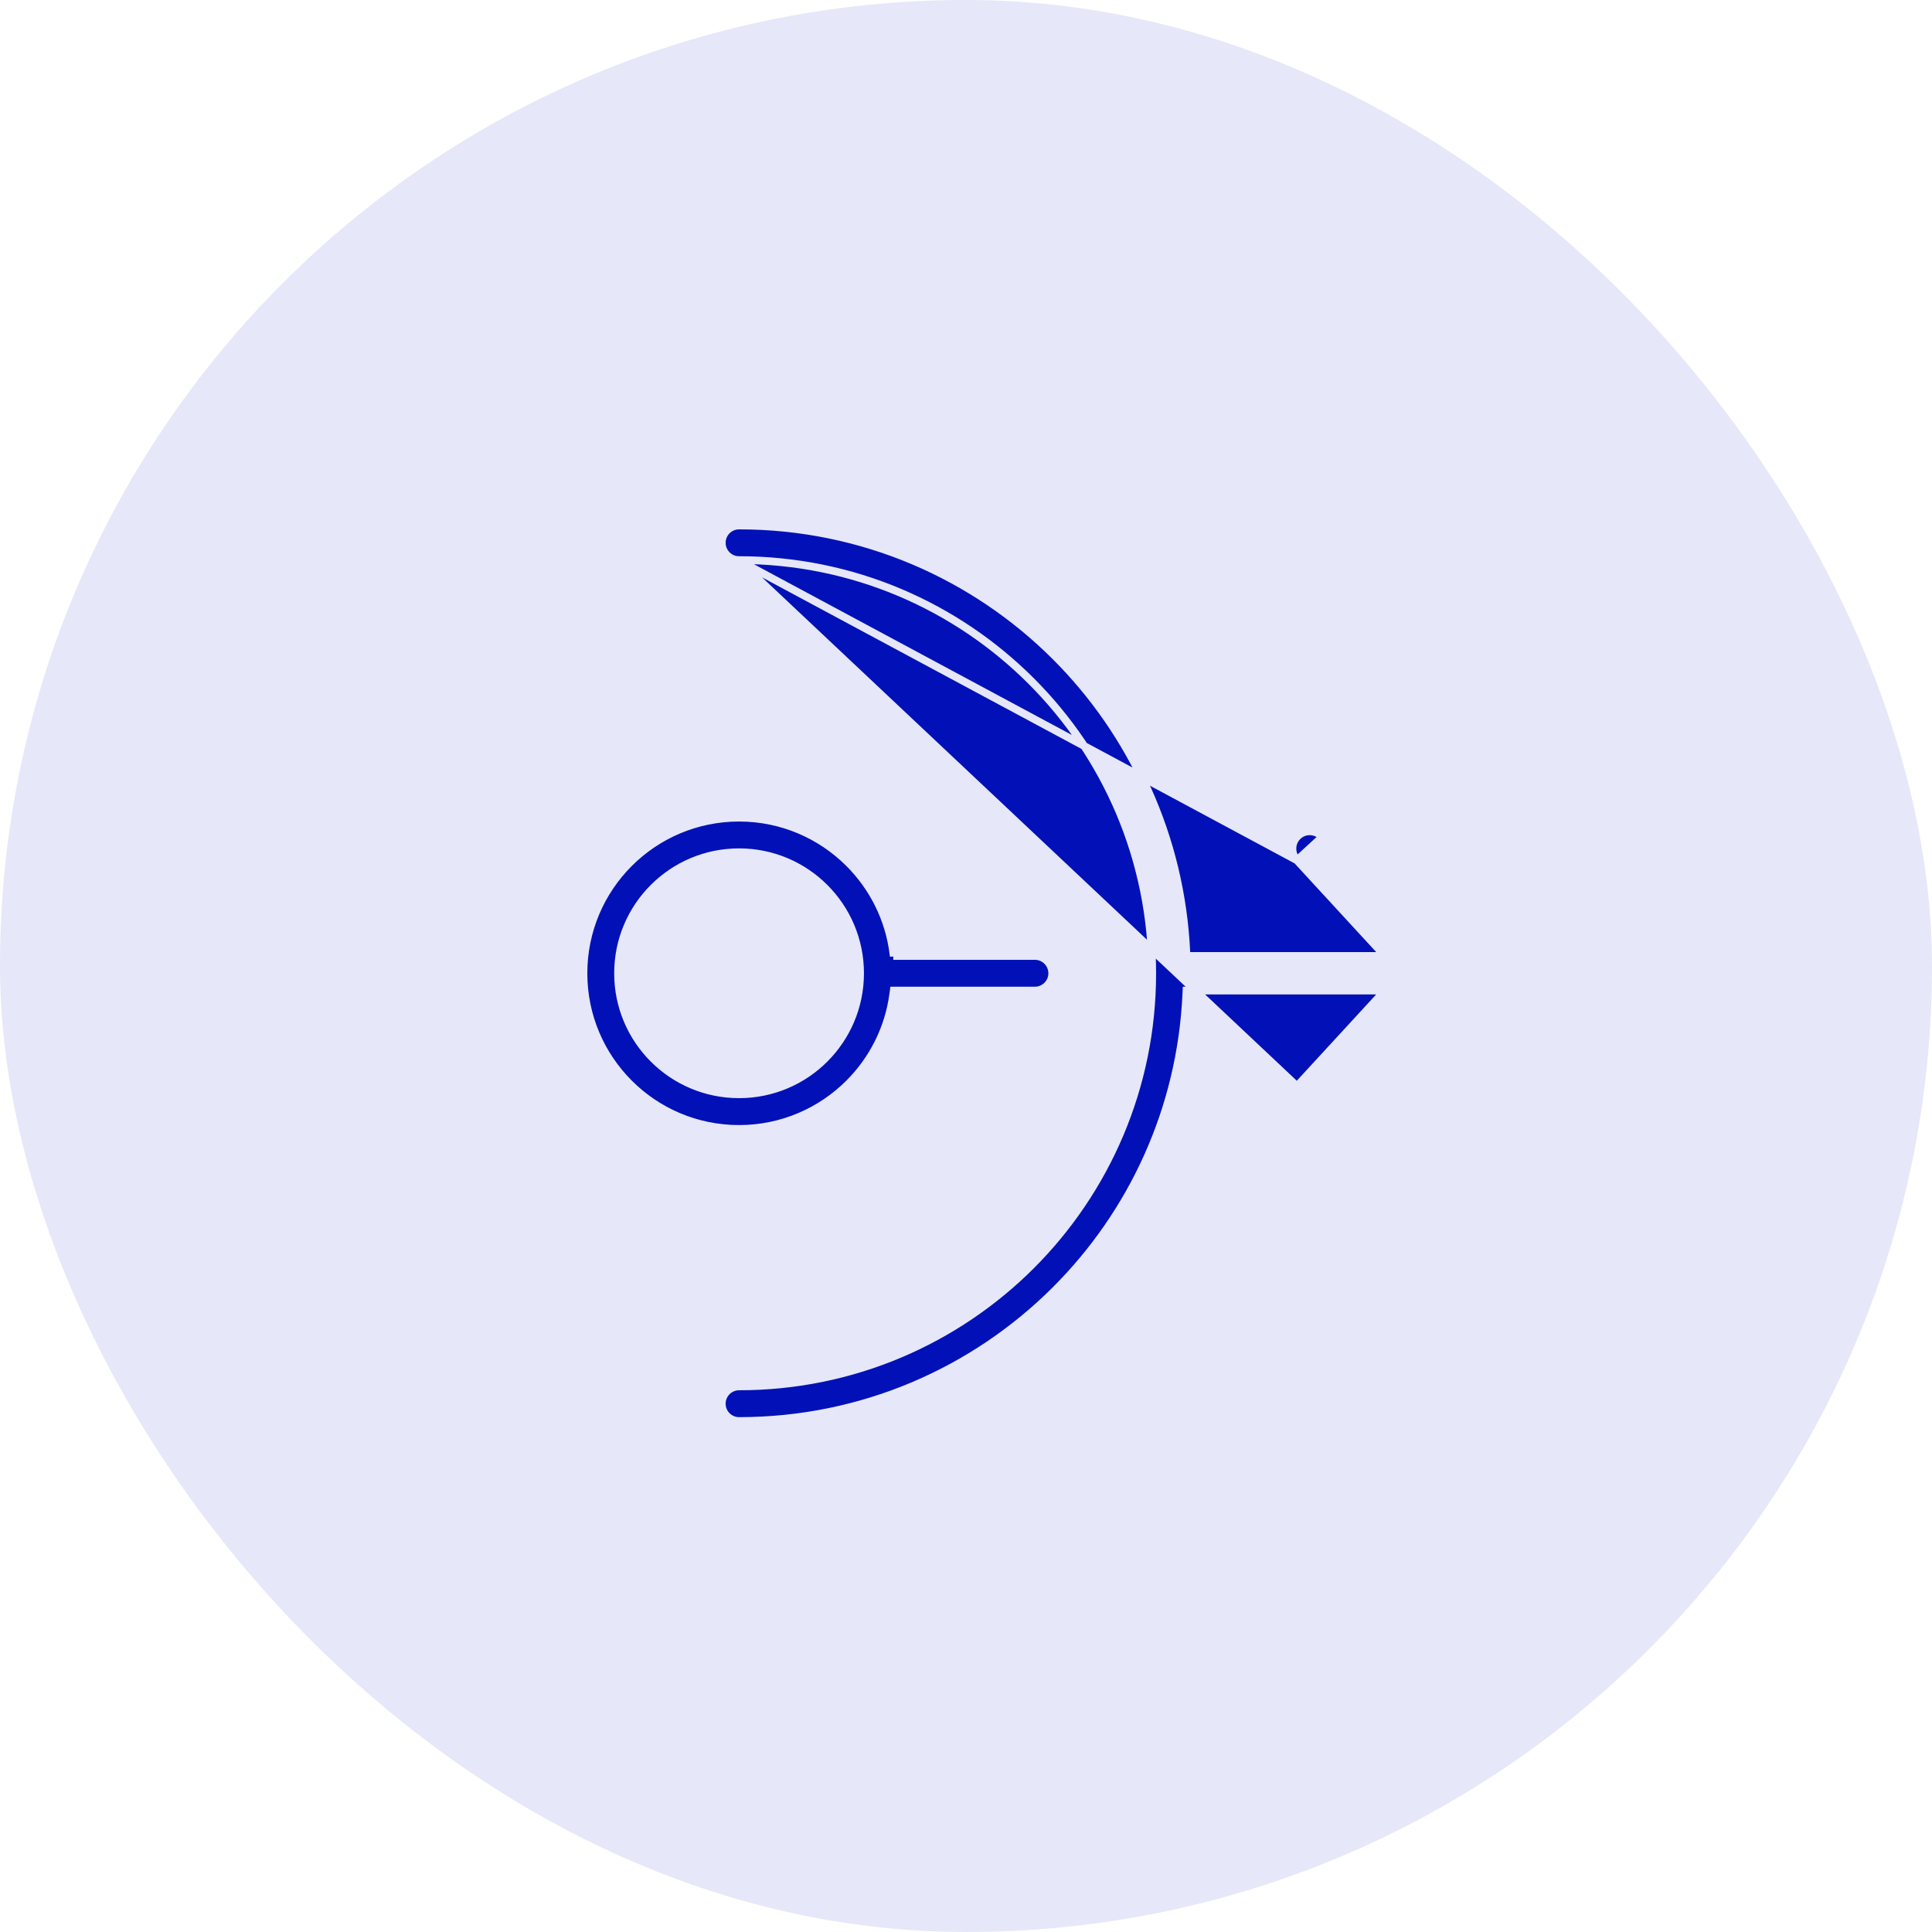
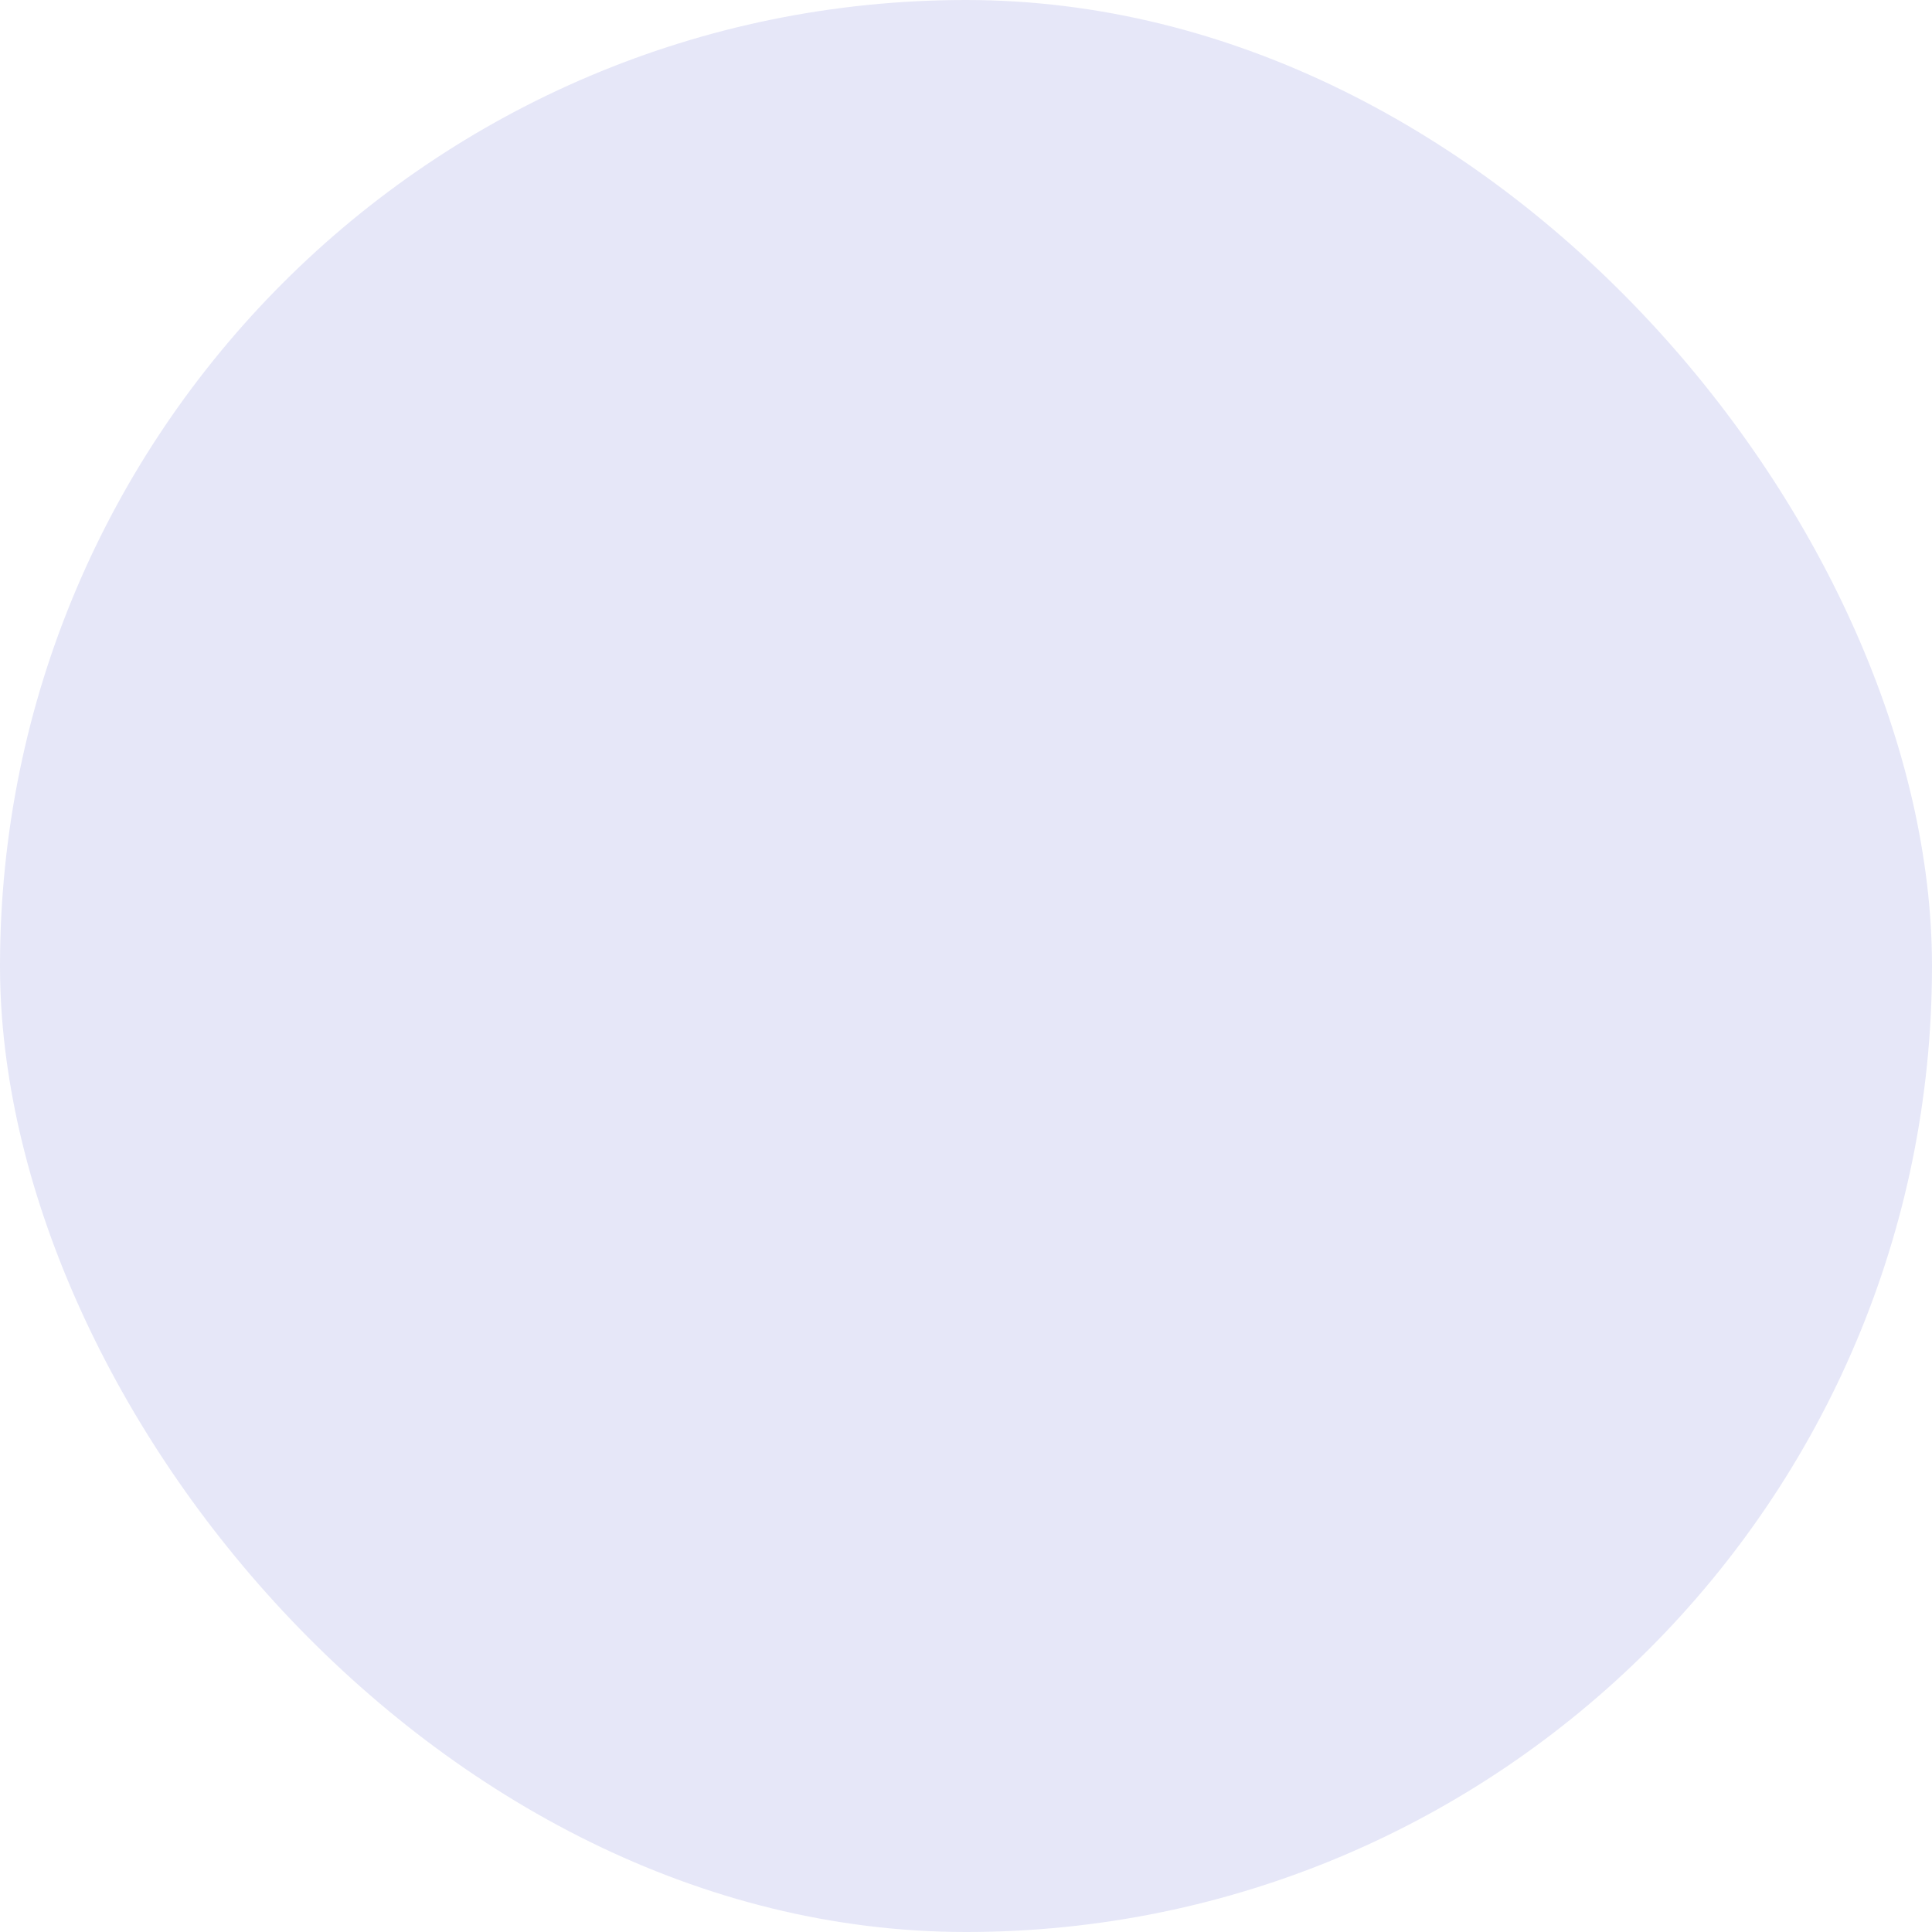
<svg xmlns="http://www.w3.org/2000/svg" width="100" height="100" viewBox="0 0 100 100" fill="none">
  <rect width="100" height="100" rx="50" fill="#E6E7F8" />
-   <path d="M38.203 28.99C37.732 28.963 37.359 28.573 37.359 28.095C37.359 27.6 37.76 27.2 38.254 27.2C44.653 27.2 50.447 29.794 54.642 33.988C58.596 37.943 61.129 43.322 61.404 49.289L61.413 49.48H61.604H71.233H71.689L71.38 49.144L67.132 44.528L38.203 28.99ZM38.203 28.99H38.254C44.16 28.99 49.507 31.384 53.376 35.253L53.376 35.253C57.245 39.123 59.639 44.47 59.639 50.375C59.639 56.281 57.245 61.626 53.376 65.497L53.376 65.497C49.506 69.365 44.158 71.76 38.254 71.76C37.761 71.76 37.359 72.161 37.359 72.656C37.359 73.15 37.759 73.551 38.254 73.551C44.653 73.551 50.447 70.957 54.642 66.762L54.642 66.762C58.598 62.807 61.129 57.428 61.404 51.462L61.413 51.271H61.604H71.233H71.689L71.38 51.606L67.132 56.223L38.203 28.99ZM68.447 43.317L68.447 43.317C68.113 42.953 67.548 42.929 67.184 43.264C66.822 43.598 66.798 44.163 67.131 44.527L68.447 43.317ZM68.447 43.317L74.386 49.77L68.447 43.317ZM74.387 50.981L74.387 50.98C74.699 50.641 74.703 50.115 74.387 49.77V50.981ZM74.387 50.981L68.447 57.434L68.447 57.434M74.387 50.981L68.447 57.434M68.447 57.434C68.114 57.797 67.548 57.821 67.184 57.486L67.049 57.634M68.447 57.434L67.049 57.634M67.049 57.634L67.184 57.486C66.822 57.154 66.798 56.588 67.131 56.224L67.049 57.634ZM46.436 49.296V49.48H53.566C54.061 49.48 54.463 49.881 54.463 50.376C54.463 50.871 54.061 51.272 53.566 51.272H46.436H46.261L46.238 51.446C46.001 53.242 45.17 54.852 43.949 56.073C42.491 57.531 40.477 58.433 38.254 58.433C36.029 58.433 34.016 57.531 32.559 56.073L32.559 56.073C31.101 54.614 30.2 52.601 30.2 50.377C30.2 48.153 31.102 46.139 32.559 44.682C34.017 43.224 36.031 42.322 38.254 42.322C40.479 42.322 42.492 43.224 43.949 44.682L43.949 44.682C45.17 45.903 46.001 47.512 46.238 49.309L46.436 49.296ZM42.683 45.947C41.549 44.813 39.983 44.112 38.254 44.112C36.524 44.112 34.958 44.813 33.825 45.947C32.691 47.08 31.99 48.646 31.99 50.376C31.99 52.106 32.691 53.673 33.825 54.805C34.958 55.939 36.524 56.64 38.254 56.64C39.983 56.64 41.551 55.939 42.683 54.805C43.817 53.672 44.518 52.106 44.518 50.376C44.518 48.646 43.817 47.08 42.683 45.947Z" fill="#0111B7" stroke="#E6E7F8" stroke-width="0.4" />
</svg>